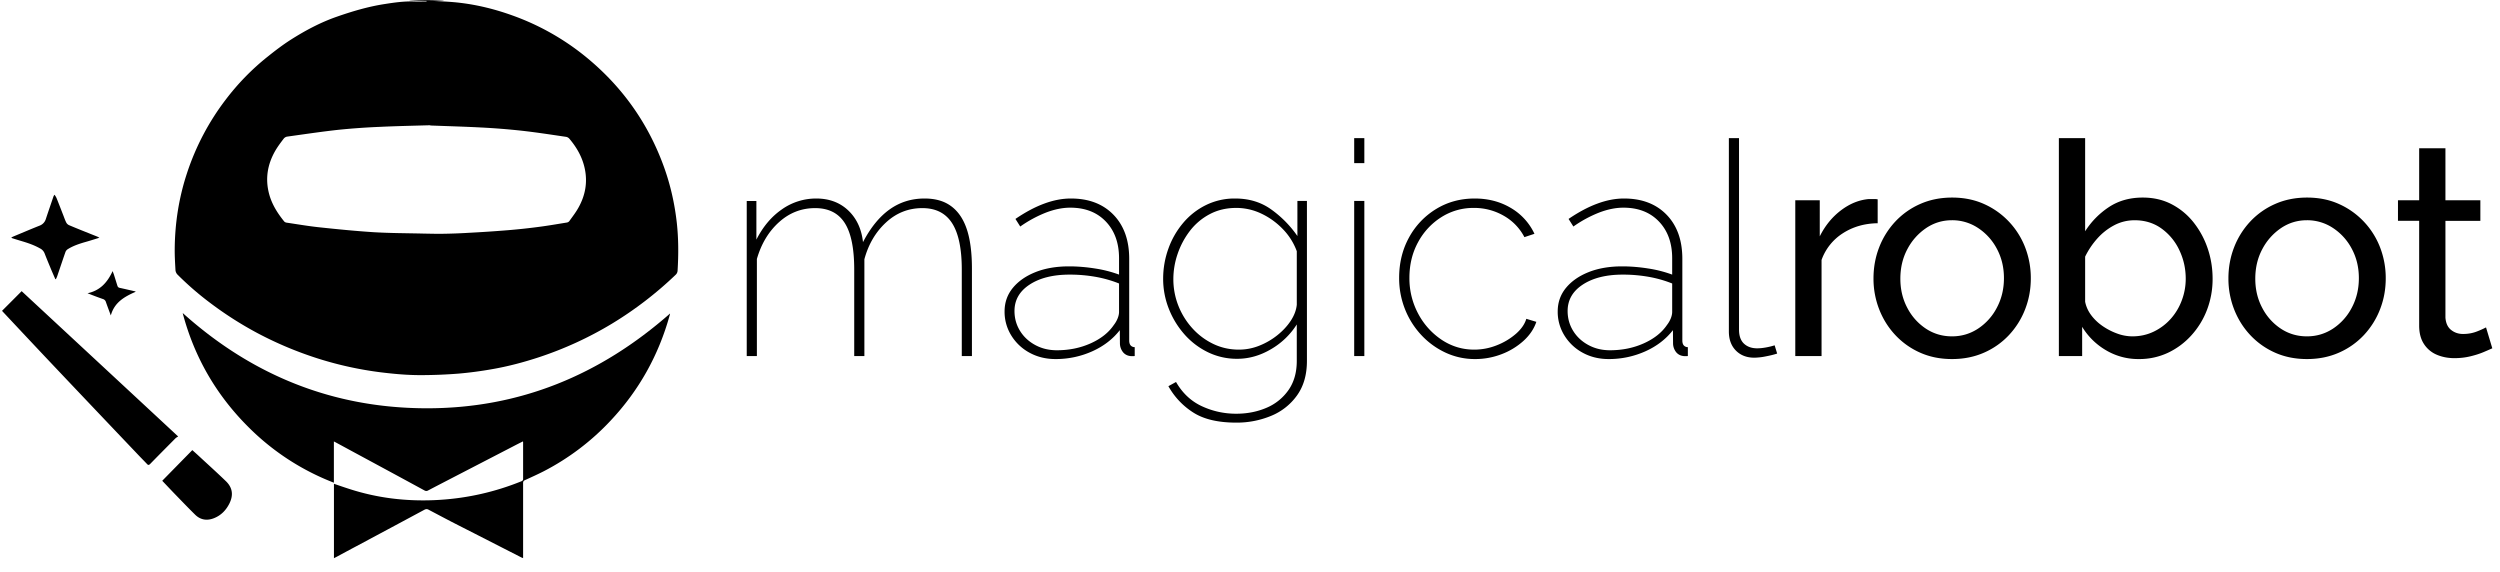
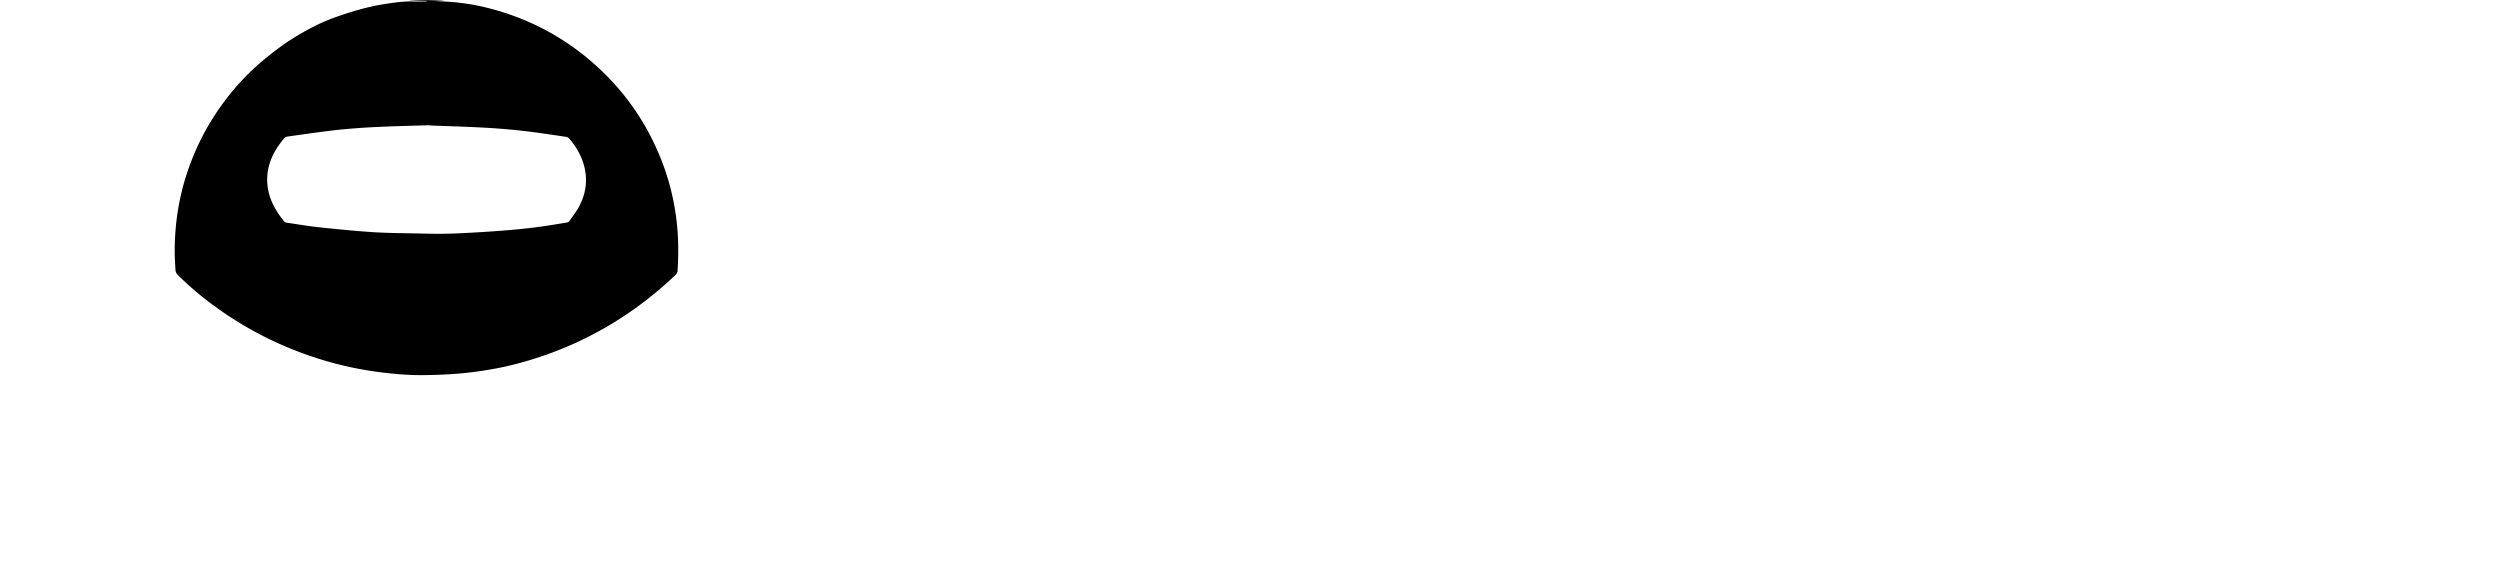
<svg xmlns="http://www.w3.org/2000/svg" width="201" height="46">
-   <path fill="none" d="M35.693 0H58.4v45.008H0V0h32.909c.02 0 .041.015.062.015.883.057 1.767.073 2.65.006.026 0 .047-.016.072-.021zM34.3.046V.12c-.341 0-.682.01-1.018 0-.801-.026-1.591.088-2.382.212-1.317.206-2.588.583-3.844 1.023-1.296.454-2.505 1.1-3.662 1.834-.641.408-1.25.873-1.845 1.348a20.03 20.03 0 00-6.5 9.356 19.861 19.861 0 00-.996 6.143c0 .568.026 1.131.062 1.7a.563.563 0 00.155.335c.78.785 1.612 1.503 2.49 2.175a28.553 28.553 0 003.973 2.552 28.8 28.8 0 009.878 3.136c1.09.14 2.185.238 3.28.227 1.003 0 2.01-.04 3.012-.124a30.111 30.111 0 002.645-.35 26.051 26.051 0 003.798-.967 28.83 28.83 0 005.863-2.697c1.855-1.116 3.544-2.438 5.115-3.926a.483.483 0 00.16-.336c.083-1.281.083-2.562-.062-3.838a19.617 19.617 0 00-1.028-4.485c-1.287-3.575-3.42-6.55-6.375-8.937a19.984 19.984 0 00-5.848-3.27 18.99 18.99 0 00-4.133-.998C36.134.125 35.219.109 34.31.047h-.01zM14.703 25.18c.925 3.493 2.666 6.515 5.202 9.067a19.7 19.7 0 006.949 4.551v-3.316c.088.046.16.082.227.118.548.295 1.096.595 1.643.889 1.808.976 3.611 1.953 5.42 2.934.103.057.18.057.284 0 .842-.439 1.689-.878 2.536-1.317 1.416-.734 2.831-1.467 4.252-2.2.28-.145.558-.285.842-.43.005.037.01.057.01.078v2.95c0 .113-.067.15-.15.186a20.865 20.865 0 01-6.55 1.488 20.512 20.512 0 01-3.9-.12 18.698 18.698 0 01-3.281-.728c-.444-.14-.884-.3-1.328-.444v5.983c.083-.042.155-.078.222-.114.538-.29 1.07-.573 1.607-.863 1.813-.971 3.632-1.942 5.445-2.919.124-.067.217-.072.341 0 .615.33 1.225.656 1.845.972.795.413 1.596.81 2.391 1.219 1.075.547 2.144 1.095 3.219 1.643.036.02.083.03.14.051v-6.034c0-.124.04-.18.15-.232.506-.233 1.012-.46 1.508-.713a19.777 19.777 0 005.373-4.066c2.288-2.428 3.864-5.264 4.753-8.478l.03-.14c-5.61 4.94-12.088 7.636-19.59 7.62-7.49-.015-13.995-2.634-19.58-7.645l-.01.01zm-.382 9.914c-4.231-3.926-8.41-7.806-12.58-11.68-.527.531-1.049 1.053-1.576 1.58.016.02.031.042.047.057 1.467 1.56 2.934 3.126 4.407 4.686 2.102 2.221 4.215 4.438 6.323 6.659.29.305.589.604.878.914.088.093.15.099.248 0 .677-.692 1.359-1.379 2.04-2.066.063-.062.146-.098.213-.145v-.005zm-1.271 3.554s.026.031.052.057c.315.331.63.667.95.997.548.564 1.085 1.127 1.643 1.674.434.424.956.496 1.514.274.568-.227.966-.635 1.234-1.178.341-.687.254-1.281-.3-1.813-.702-.672-1.425-1.328-2.138-1.99-.17-.16-.346-.314-.543-.49l-2.412 2.46v.01zM4.453 22.442H4.5c.03-.067.072-.13.093-.201.227-.662.444-1.323.677-1.984a.48.48 0 01.19-.228c.435-.268.91-.423 1.396-.568.366-.108.733-.222 1.141-.346-.077-.041-.113-.072-.16-.088-.222-.093-.45-.18-.671-.268-.533-.217-1.07-.43-1.597-.651a.504.504 0 01-.232-.207c-.093-.176-.155-.367-.228-.553-.186-.475-.366-.95-.558-1.42-.036-.094-.103-.181-.155-.27a.36.36 0 00-.098.156c-.201.594-.408 1.183-.604 1.782a.81.81 0 01-.512.548c-.676.268-1.353.553-2.025.837-.077.03-.15.067-.248.113.052.037.073.057.093.062.243.078.491.155.739.228.511.15 1.007.32 1.472.583.17.099.305.212.378.403.15.388.31.775.47 1.158.129.304.263.61.392.914zm4.454 2.909c.294-1.054 1.105-1.514 2.004-1.902l-.083-.036c-.403-.093-.8-.186-1.203-.273-.114-.026-.166-.088-.197-.186-.077-.264-.16-.533-.248-.796-.036-.109-.077-.217-.129-.367-.212.46-.454.853-.806 1.168a2.49 2.49 0 01-1.214.61c.419.17.832.325 1.245.47a.337.337 0 01.233.237c.119.346.248.687.392 1.075h.006z" />
  <path d="M35.693 0s-.046.015-.072.02a18.75 18.75 0 01-2.65-.005c-.02 0-.042-.01-.062-.015h2.784z" />
  <path d="M34.304.046c.909.057 1.823.073 2.727.186 1.41.171 2.79.517 4.133.998a19.984 19.984 0 015.849 3.27c2.955 2.387 5.088 5.362 6.375 8.937.522 1.452.857 2.95 1.028 4.485.14 1.28.14 2.557.062 3.838a.483.483 0 01-.16.336 29.497 29.497 0 01-5.115 3.926 28.83 28.83 0 01-5.864 2.697c-1.24.408-2.505.744-3.797.966a30.64 30.64 0 01-2.645.351 39.029 39.029 0 01-3.012.124c-1.095.006-2.19-.093-3.28-.227a28.43 28.43 0 01-4.986-1.09 29.398 29.398 0 01-4.892-2.046 28.861 28.861 0 01-3.973-2.552 24.292 24.292 0 01-2.49-2.175.594.594 0 01-.155-.336c-.031-.563-.067-1.131-.062-1.7.015-2.097.336-4.148.997-6.142a20.03 20.03 0 013.105-5.884 19.453 19.453 0 013.394-3.472c.594-.475 1.204-.94 1.844-1.348 1.158-.734 2.367-1.38 3.663-1.834C28.306.914 29.577.537 30.894.33c.79-.124 1.58-.238 2.382-.212.34.01.682 0 1.017 0V.046h.01zm.3 10.023c-1.396.041-2.723.067-4.051.13a55.582 55.582 0 00-3.343.237c-1.374.15-2.743.356-4.117.547a.452.452 0 00-.279.16c-.238.31-.475.626-.672.961-.64 1.106-.837 2.274-.496 3.524.228.826.677 1.529 1.21 2.185a.347.347 0 00.185.088c.884.13 1.767.284 2.66.377 1.453.155 2.91.3 4.372.393 1.307.077 2.614.077 3.92.108.559.01 1.111.026 1.67.016.681-.01 1.358-.036 2.04-.078a104.02 104.02 0 003.1-.206 49.581 49.581 0 002.474-.264c.77-.098 1.535-.232 2.305-.356a.328.328 0 00.18-.099c.259-.361.532-.712.744-1.095.548-.976.744-2.02.512-3.125-.191-.92-.64-1.71-1.24-2.418a.458.458 0 00-.253-.15c-1.199-.176-2.392-.362-3.596-.496a56.952 56.952 0 00-3.25-.258c-1.379-.073-2.758-.109-4.076-.16v-.021z" />
-   <path d="M14.703 25.18c5.585 5.011 12.089 7.63 19.58 7.646 7.501.016 13.98-2.681 19.59-7.62-.01.052-.015.098-.03.14-.89 3.213-2.47 6.05-4.754 8.477a19.777 19.777 0 01-5.372 4.066c-.496.253-1.003.48-1.509.713-.108.052-.15.108-.15.232v6.035c-.057-.021-.103-.031-.14-.052L38.7 43.174c-.795-.408-1.596-.811-2.392-1.22-.615-.32-1.23-.645-1.844-.97-.119-.068-.217-.062-.341 0-1.813.976-3.627 1.947-5.445 2.919-.538.284-1.07.573-1.607.862-.067.036-.134.067-.222.114v-5.983c.439.15.883.305 1.328.445a18.71 18.71 0 003.28.728c1.297.166 2.599.202 3.9.119a20.865 20.865 0 006.551-1.488c.083-.036.15-.072.15-.186v-2.95c0-.02-.005-.036-.01-.077a36.5 36.5 0 00-.842.429l-4.252 2.2c-.847.44-1.69.873-2.537 1.318-.103.057-.186.051-.284 0-1.803-.982-3.611-1.958-5.42-2.935-.547-.294-1.094-.594-1.642-.888-.067-.036-.134-.073-.227-.12v3.318a19.705 19.705 0 01-6.949-4.552c-2.537-2.552-4.278-5.574-5.202-9.067l.01-.01zm-.383 9.914c-.066.047-.15.083-.211.145-.682.687-1.364 1.374-2.04 2.066-.099.098-.16.098-.249 0-.289-.305-.589-.604-.878-.914-2.108-2.216-4.22-4.438-6.323-6.66-1.473-1.554-2.94-3.12-4.407-4.685-.016-.02-.031-.041-.047-.057.527-.527 1.05-1.049 1.576-1.58 4.174 3.874 8.354 7.754 12.58 11.68v.005zm-1.27 3.554l2.412-2.459c.197.176.372.331.543.491.713.661 1.436 1.312 2.139 1.99.553.526.64 1.125.3 1.812-.27.538-.667.951-1.235 1.178-.558.223-1.08.15-1.514-.273-.558-.548-1.1-1.116-1.643-1.674-.32-.33-.63-.662-.95-.997-.026-.026-.047-.052-.052-.057v-.01zM4.448 22.442c-.134-.305-.269-.61-.393-.914-.16-.383-.32-.77-.47-1.158a.759.759 0 00-.377-.403c-.465-.263-.966-.434-1.472-.583-.248-.073-.49-.15-.739-.228-.02-.005-.041-.025-.093-.062.098-.046.17-.082.248-.113.677-.28 1.348-.569 2.025-.837a.82.82 0 00.512-.548c.196-.594.403-1.188.604-1.782a.36.36 0 01.098-.155c.052.088.114.17.155.268.191.47.372.946.558 1.421.073.186.135.377.228.553.046.088.139.17.232.207.532.227 1.064.439 1.596.65.223.094.45.176.672.27.046.015.083.046.16.087-.408.124-.77.243-1.142.346-.485.14-.966.3-1.394.568a.48.48 0 00-.192.228c-.232.661-.45 1.322-.676 1.984-.026.067-.062.134-.093.201h-.047zm4.459 2.914c-.145-.393-.274-.734-.393-1.075a.346.346 0 00-.233-.237 25.63 25.63 0 01-1.245-.47 2.49 2.49 0 001.214-.61c.347-.32.59-.708.806-1.168.052.15.099.253.13.367l.248.796c.03.103.082.165.196.186.403.087.8.18 1.204.273.02 0 .036.016.082.037-.899.392-1.715.847-2.004 1.9h-.005z" />
-   <path fill="none" d="M34.603 10.069c1.318.052 2.697.083 4.076.16 1.085.057 2.17.134 3.25.258 1.204.135 2.397.326 3.596.496a.476.476 0 01.253.15c.604.708 1.049 1.504 1.24 2.418.232 1.106.036 2.154-.512 3.126-.217.382-.49.733-.744 1.095a.285.285 0 01-.18.098c-.765.124-1.535.258-2.305.356-.821.109-1.648.197-2.474.264-1.033.083-2.067.145-3.1.207a65.73 65.73 0 01-2.04.077c-.559.01-1.111 0-1.67-.015-1.306-.031-2.619-.026-3.92-.109-1.457-.088-2.914-.238-4.371-.393-.889-.093-1.772-.248-2.66-.377-.068-.01-.15-.036-.187-.088-.532-.656-.981-1.358-1.209-2.185-.34-1.245-.144-2.418.496-3.523a9.46 9.46 0 01.672-.961.494.494 0 01.279-.16c1.37-.191 2.743-.398 4.117-.548a55.582 55.582 0 013.343-.238c1.328-.062 2.655-.087 4.05-.129v.021z" />
-   <path d="M78.143 28.627h-.816v-6.95c0-1.68-.26-2.924-.779-3.734-.519-.808-1.316-1.211-2.389-1.211-1.115 0-2.089.383-2.923 1.153-.834.767-1.414 1.754-1.74 2.958v7.784h-.817v-6.95c0-1.71-.255-2.96-.767-3.755-.51-.794-1.303-1.19-2.377-1.19-1.098 0-2.066.376-2.9 1.128-.837.753-1.43 1.74-1.782 2.96v7.807h-.816v-12.47h.776v3.106c.538-1.055 1.227-1.869 2.068-2.442a4.768 4.768 0 012.741-.861c1.04 0 1.898.318 2.573.956.674.638 1.071 1.487 1.19 2.55.61-1.17 1.325-2.047 2.144-2.631.82-.583 1.754-.875 2.803-.875.67 0 1.242.12 1.717.357.475.24.87.595 1.183 1.067.313.472.544 1.06.691 1.762.147.704.22 1.514.22 2.432v7.05zm2.625-3.586c0-.723.222-1.355.665-1.895.444-.538 1.053-.963 1.827-1.27.775-.307 1.671-.46 2.69-.46.673 0 1.37.056 2.09.17a9.79 9.79 0 011.931.492v-1.314c0-1.226-.354-2.21-1.064-2.954-.709-.742-1.662-1.113-2.857-1.113-.612 0-1.259.13-1.942.39a9.763 9.763 0 00-2.08 1.126l-.387-.611c.803-.548 1.575-.959 2.314-1.231.74-.275 1.455-.411 2.144-.411 1.435 0 2.575.434 3.421 1.303.845.87 1.268 2.052 1.268 3.546v6.562c0 .18.04.313.118.402a.427.427 0 00.325.138v.716a2.876 2.876 0 01-.283.006.813.813 0 01-.17-.024.836.836 0 01-.536-.36 1.149 1.149 0 01-.2-.627l-.01-1.077c-.57.73-1.314 1.3-2.232 1.708a7.146 7.146 0 01-2.94.615c-.769 0-1.462-.17-2.08-.507a3.893 3.893 0 01-1.469-1.382 3.602 3.602 0 01-.543-1.938zm8.79 1.08a2.17 2.17 0 00.312-.552c.068-.18.101-.344.101-.491v-2.286a9.684 9.684 0 00-1.912-.539 11.843 11.843 0 00-2.056-.174c-1.326 0-2.397.265-3.214.798-.816.531-1.224 1.241-1.224 2.13 0 .578.146 1.105.438 1.584.292.477.698.859 1.217 1.142.52.286 1.104.428 1.753.428.987 0 1.893-.187 2.72-.558.827-.372 1.45-.867 1.864-1.482zm9.915 2.726a5.294 5.294 0 01-2.388-.544 6.023 6.023 0 01-1.893-1.463 6.922 6.922 0 01-1.236-2.062 6.522 6.522 0 01-.439-2.352c0-.843.14-1.651.42-2.43a6.67 6.67 0 011.191-2.075 5.654 5.654 0 011.836-1.436 5.212 5.212 0 012.342-.525c1.117 0 2.085.293 2.905.883a8.703 8.703 0 012.1 2.134v-2.82h.766v12.86c0 1.108-.265 2.032-.795 2.772a4.773 4.773 0 01-2.094 1.65 7.185 7.185 0 01-2.79.54c-1.459 0-2.61-.27-3.456-.81a5.917 5.917 0 01-2.003-2.12l.614-.338c.51.888 1.197 1.536 2.065 1.943a6.485 6.485 0 002.78.609c.882 0 1.692-.16 2.43-.477a4.088 4.088 0 001.768-1.427c.443-.634.665-1.415.665-2.342v-2.932a6.004 6.004 0 01-2.08 1.995c-.87.512-1.774.767-2.708.767zm.133-.737c.563 0 1.11-.104 1.64-.316a5.663 5.663 0 001.456-.846c.441-.352.8-.74 1.08-1.166.277-.424.437-.852.48-1.28v-4.304a5.038 5.038 0 00-1.142-1.8 5.873 5.873 0 00-1.73-1.234 4.687 4.687 0 00-1.995-.447c-.792 0-1.504.168-2.135.503a4.845 4.845 0 00-1.589 1.34 6.45 6.45 0 00-.988 1.847 6.245 6.245 0 00-.345 2.028 5.8 5.8 0 00.403 2.146 5.919 5.919 0 001.131 1.819 5.4 5.4 0 001.683 1.255c.636.304 1.32.455 2.051.455zm9.271.517v-12.47h.816v12.47h-.816zm0-15.508v-2.011h.816v2.01h-.816zm9.713 15.749a5.542 5.542 0 01-2.37-.517 6.266 6.266 0 01-1.95-1.418 6.584 6.584 0 01-1.31-2.079 6.738 6.738 0 01-.469-2.515c0-1.197.264-2.277.792-3.24a6.05 6.05 0 012.175-2.291c.922-.566 1.958-.848 3.108-.848 1.08 0 2.044.25 2.894.752a4.725 4.725 0 011.91 2.086l-.807.268a4.199 4.199 0 00-1.668-1.723 4.741 4.741 0 00-2.397-.626 4.79 4.79 0 00-2.614.743 5.387 5.387 0 00-1.872 2.015c-.463.848-.695 1.803-.695 2.864a6 6 0 00.707 2.885 5.73 5.73 0 001.893 2.1c.791.524 1.66.786 2.605.786.623 0 1.23-.115 1.82-.35a5.241 5.241 0 001.533-.917c.433-.378.713-.781.841-1.21l.806.243c-.192.57-.539 1.081-1.04 1.535a5.583 5.583 0 01-1.762 1.068 5.887 5.887 0 01-2.13.389zm6.65-3.827c0-.723.222-1.355.665-1.895.444-.538 1.053-.963 1.827-1.27.775-.307 1.671-.46 2.69-.46.673 0 1.37.056 2.09.17a9.79 9.79 0 011.931.492v-1.314c0-1.226-.354-2.21-1.064-2.954-.709-.742-1.662-1.113-2.857-1.113-.612 0-1.259.13-1.942.39a9.764 9.764 0 00-2.08 1.126l-.387-.611c.803-.548 1.575-.959 2.314-1.231.74-.275 1.455-.411 2.144-.411 1.435 0 2.575.434 3.421 1.303.845.87 1.268 2.052 1.268 3.546v6.562c0 .18.04.313.118.402a.427.427 0 00.325.138v.716a2.876 2.876 0 01-.283.006.813.813 0 01-.17-.024.836.836 0 01-.536-.36 1.149 1.149 0 01-.2-.627l-.01-1.077c-.57.73-1.314 1.3-2.232 1.708a7.146 7.146 0 01-2.94.615c-.769 0-1.462-.17-2.08-.507a3.893 3.893 0 01-1.469-1.382 3.602 3.602 0 01-.543-1.938zm8.79 1.08a2.17 2.17 0 00.312-.552c.068-.18.101-.344.101-.491v-2.286a9.684 9.684 0 00-1.912-.539 11.843 11.843 0 00-2.056-.174c-1.326 0-2.397.265-3.214.798-.816.531-1.224 1.241-1.224 2.13 0 .578.146 1.105.438 1.584.292.477.698.859 1.217 1.142.52.286 1.104.428 1.753.428.987 0 1.893-.187 2.72-.558.827-.372 1.45-.867 1.864-1.482zm4.971-15.013h.816v15.385c0 .51.134.89.402 1.139s.621.373 1.058.373c.21 0 .444-.023.703-.07.26-.047.493-.104.701-.172l.203.663c-.238.08-.54.155-.905.225a5.003 5.003 0 01-.929.107c-.613 0-1.107-.191-1.484-.572-.377-.383-.565-.894-.565-1.536V11.108zm11.964 6.84c-1.056.015-1.988.284-2.796.804a4.222 4.222 0 00-1.716 2.148v7.727h-2.112V16.1h1.968v2.903c.432-.864 1.004-1.563 1.716-2.1.712-.536 1.46-.836 2.244-.9h.408c.112 0 .208.008.288.024v1.92zm5.976 10.92c-.944 0-1.8-.173-2.568-.517a6.11 6.11 0 01-1.992-1.415c-.56-.6-.992-1.29-1.296-2.072a6.764 6.764 0 01-.456-2.477c0-.885.152-1.718.456-2.5a6.419 6.419 0 011.296-2.072 6.076 6.076 0 012.004-1.416c.776-.344 1.632-.515 2.568-.515.936 0 1.788.171 2.556.515a6.246 6.246 0 012.004 1.416 6.317 6.317 0 011.308 2.072 6.83 6.83 0 01.456 2.5c0 .87-.152 1.695-.456 2.477a6.408 6.408 0 01-1.296 2.072 6.076 6.076 0 01-2.004 1.415c-.776.344-1.636.517-2.58.517zm-4.152-6.459c0 .866.188 1.65.564 2.354a4.45 4.45 0 001.5 1.668c.624.409 1.32.612 2.088.612s1.468-.208 2.1-.624a4.494 4.494 0 001.512-1.692c.376-.711.564-1.5.564-2.363 0-.865-.188-1.649-.564-2.353a4.502 4.502 0 00-1.516-1.68 3.742 3.742 0 00-2.096-.624c-.768 0-1.465.213-2.092.638a4.639 4.639 0 00-1.5 1.693c-.373.702-.56 1.492-.56 2.371zm19.176 6.459a5.08 5.08 0 01-2.664-.72 5.448 5.448 0 01-1.896-1.873v2.352h-1.872v-17.52h2.112v7.488a6.52 6.52 0 011.944-1.967c.768-.497 1.664-.744 2.688-.744.864 0 1.64.18 2.328.54.688.36 1.276.847 1.764 1.463a6.923 6.923 0 011.128 2.088c.264.777.396 1.589.396 2.437a6.91 6.91 0 01-.444 2.483 6.481 6.481 0 01-1.26 2.064 5.955 5.955 0 01-1.884 1.404 5.413 5.413 0 01-2.34.505zm-.528-1.825c.624 0 1.2-.128 1.728-.383a4.35 4.35 0 001.368-1.032c.384-.432.68-.929.888-1.489.208-.56.312-1.136.312-1.727 0-.817-.172-1.584-.516-2.304a4.454 4.454 0 00-1.44-1.74c-.616-.44-1.332-.66-2.148-.66-.592 0-1.144.136-1.656.407a4.854 4.854 0 00-1.356 1.069 6.33 6.33 0 00-.972 1.451v3.625c.08.4.248.767.504 1.104.256.335.568.628.936.875a5.18 5.18 0 001.164.589 3.56 3.56 0 001.188.215zm14.04 1.825c-.944 0-1.8-.173-2.568-.517a6.11 6.11 0 01-1.992-1.415c-.56-.6-.992-1.29-1.296-2.072a6.764 6.764 0 01-.456-2.477c0-.885.152-1.718.456-2.5a6.42 6.42 0 011.296-2.072 6.076 6.076 0 012.004-1.416c.776-.344 1.632-.515 2.568-.515.936 0 1.788.171 2.556.515a6.246 6.246 0 012.004 1.416 6.317 6.317 0 011.308 2.072 6.83 6.83 0 01.456 2.5c0 .87-.152 1.695-.456 2.477a6.409 6.409 0 01-1.296 2.072 6.076 6.076 0 01-2.004 1.415c-.776.344-1.636.517-2.58.517zm-4.152-6.459c0 .866.188 1.65.564 2.354a4.45 4.45 0 001.5 1.668c.624.409 1.32.612 2.088.612s1.468-.208 2.1-.624a4.494 4.494 0 001.512-1.692c.376-.711.564-1.5.564-2.363 0-.865-.188-1.649-.564-2.353a4.503 4.503 0 00-1.516-1.68 3.742 3.742 0 00-2.096-.624c-.768 0-1.465.213-2.092.638a4.638 4.638 0 00-1.5 1.693c-.373.702-.56 1.492-.56 2.371zm19.056 5.594c-.176.08-.416.185-.72.313-.304.127-.656.24-1.056.335-.4.096-.824.144-1.272.144-.512 0-.984-.091-1.416-.275a2.267 2.267 0 01-1.032-.865c-.256-.392-.384-.883-.384-1.476v-8.424h-1.704V16.1h1.704v-4.177h2.112V16.1h2.808v1.655h-2.808v7.777c.032.448.184.78.456.995.272.217.592.324.96.324.416 0 .8-.072 1.152-.215a7.16 7.16 0 00.696-.313l.504 1.68z" />
</svg>